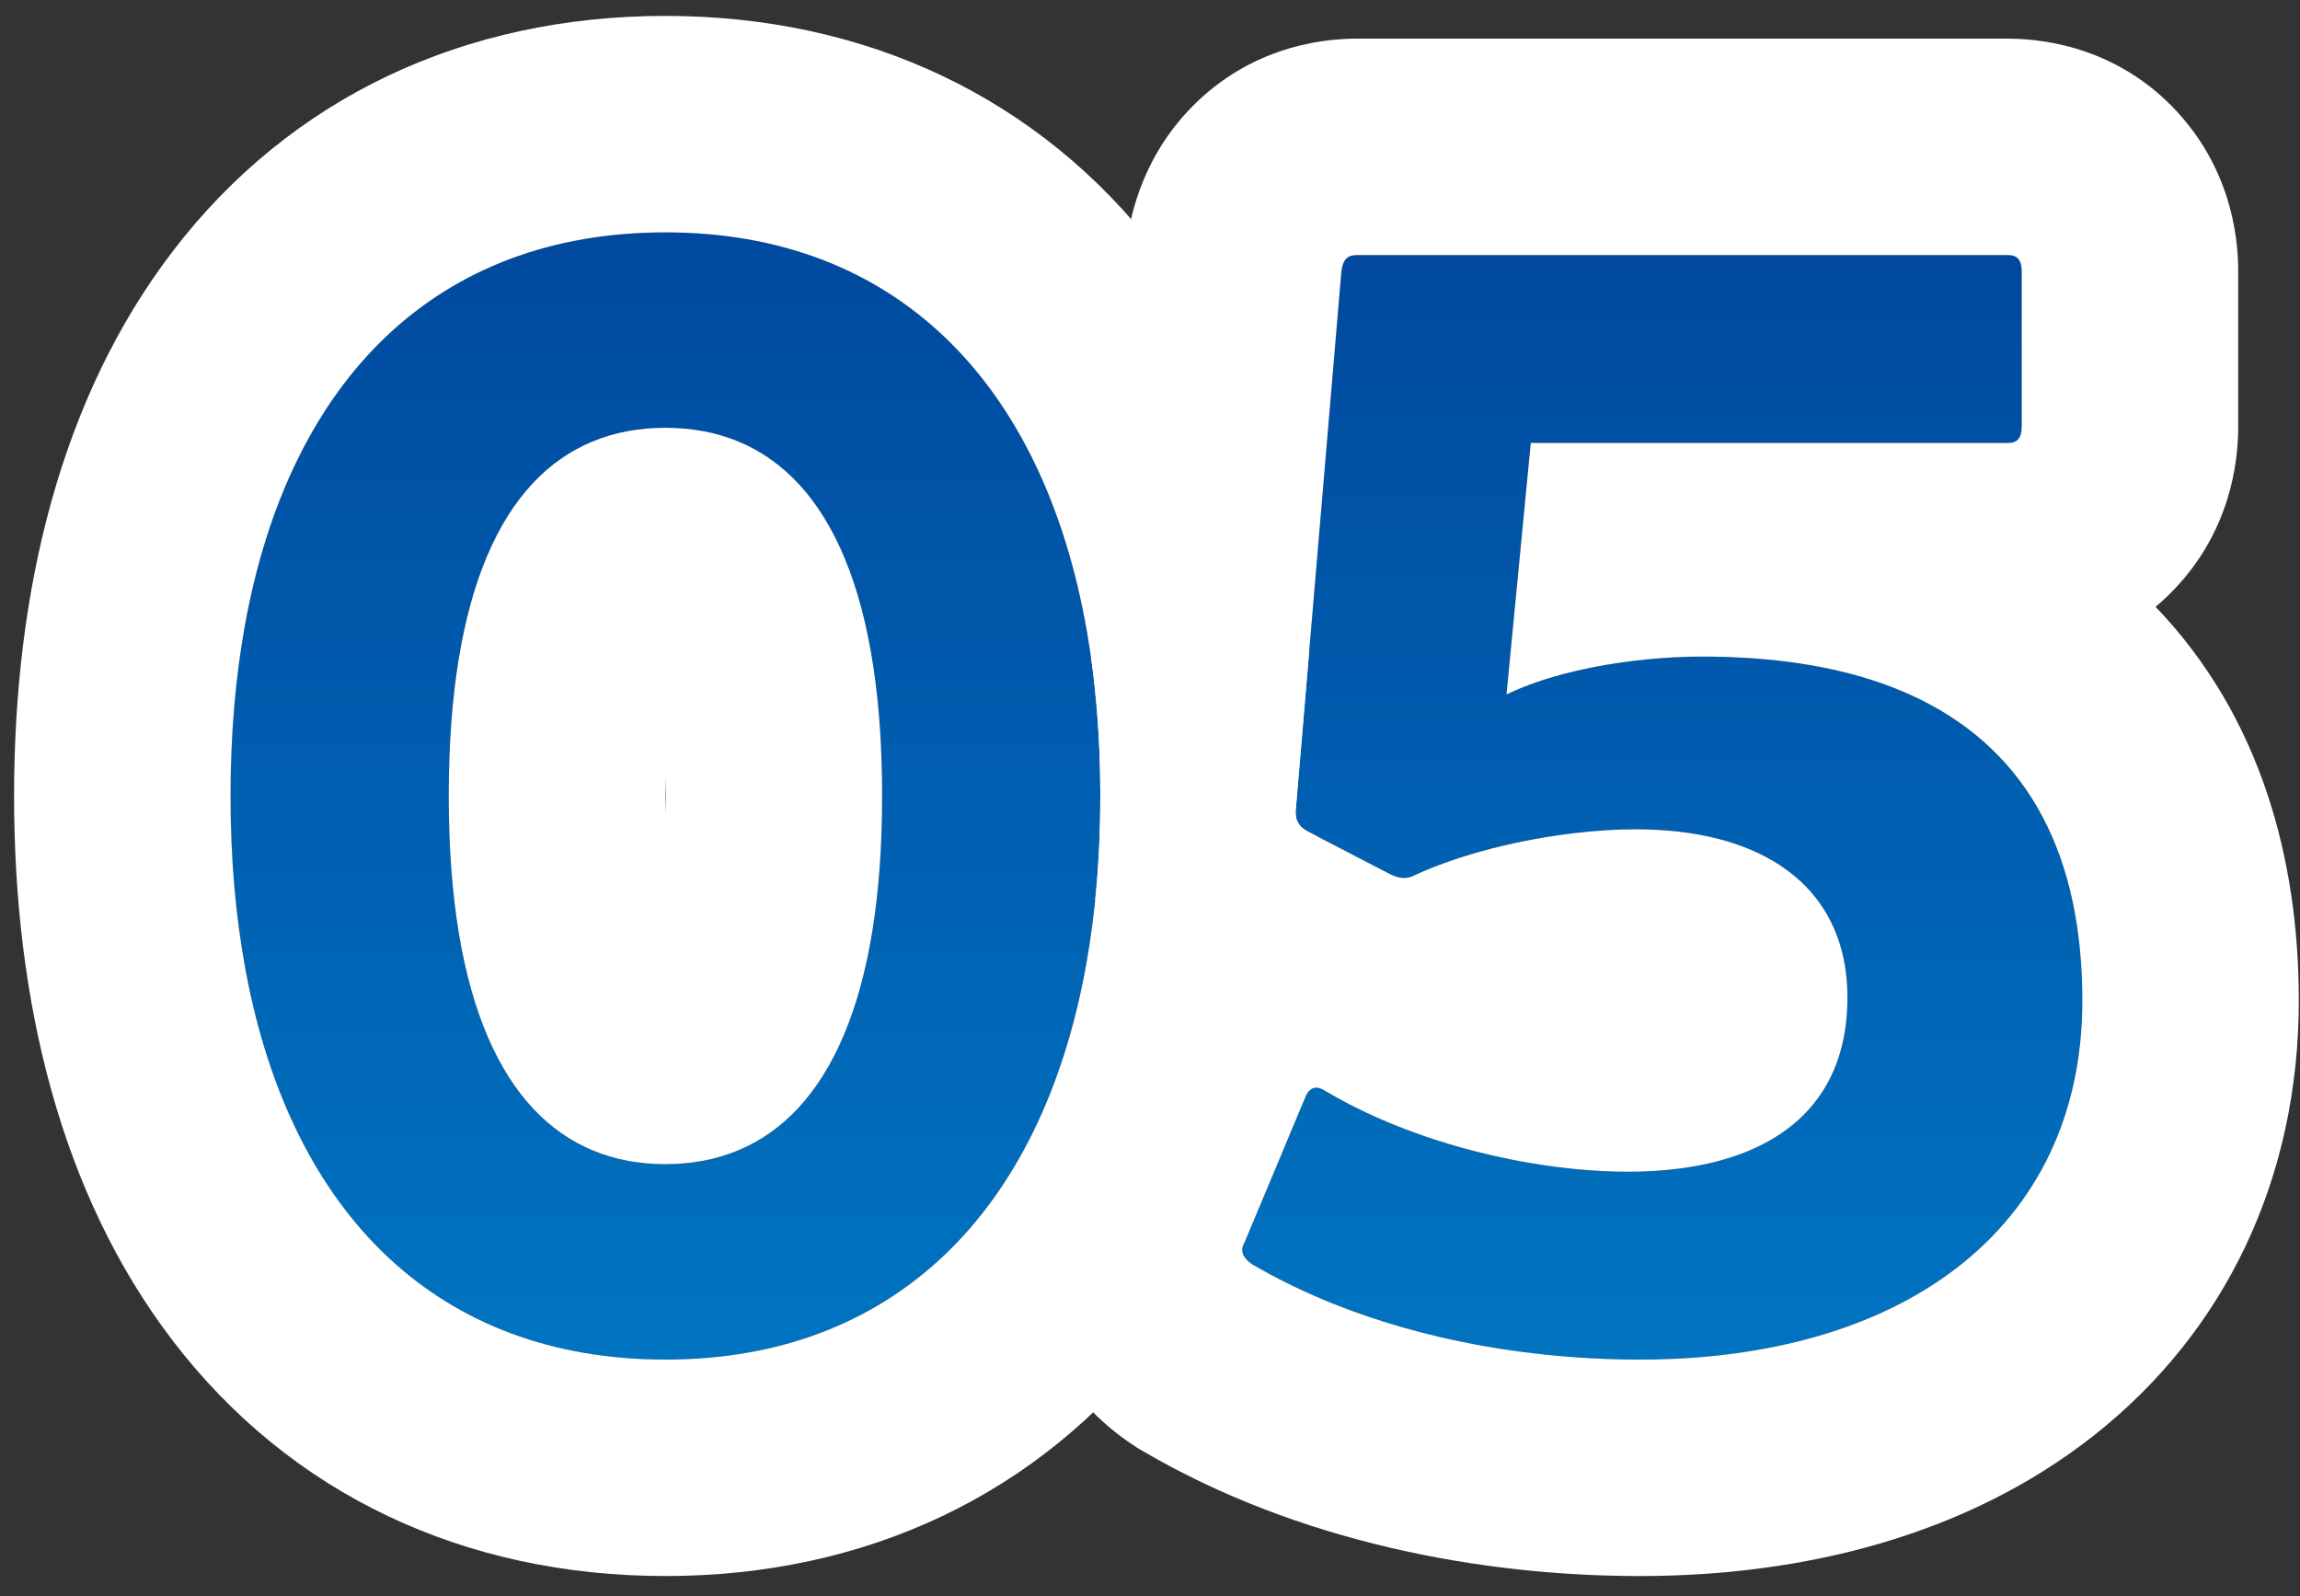
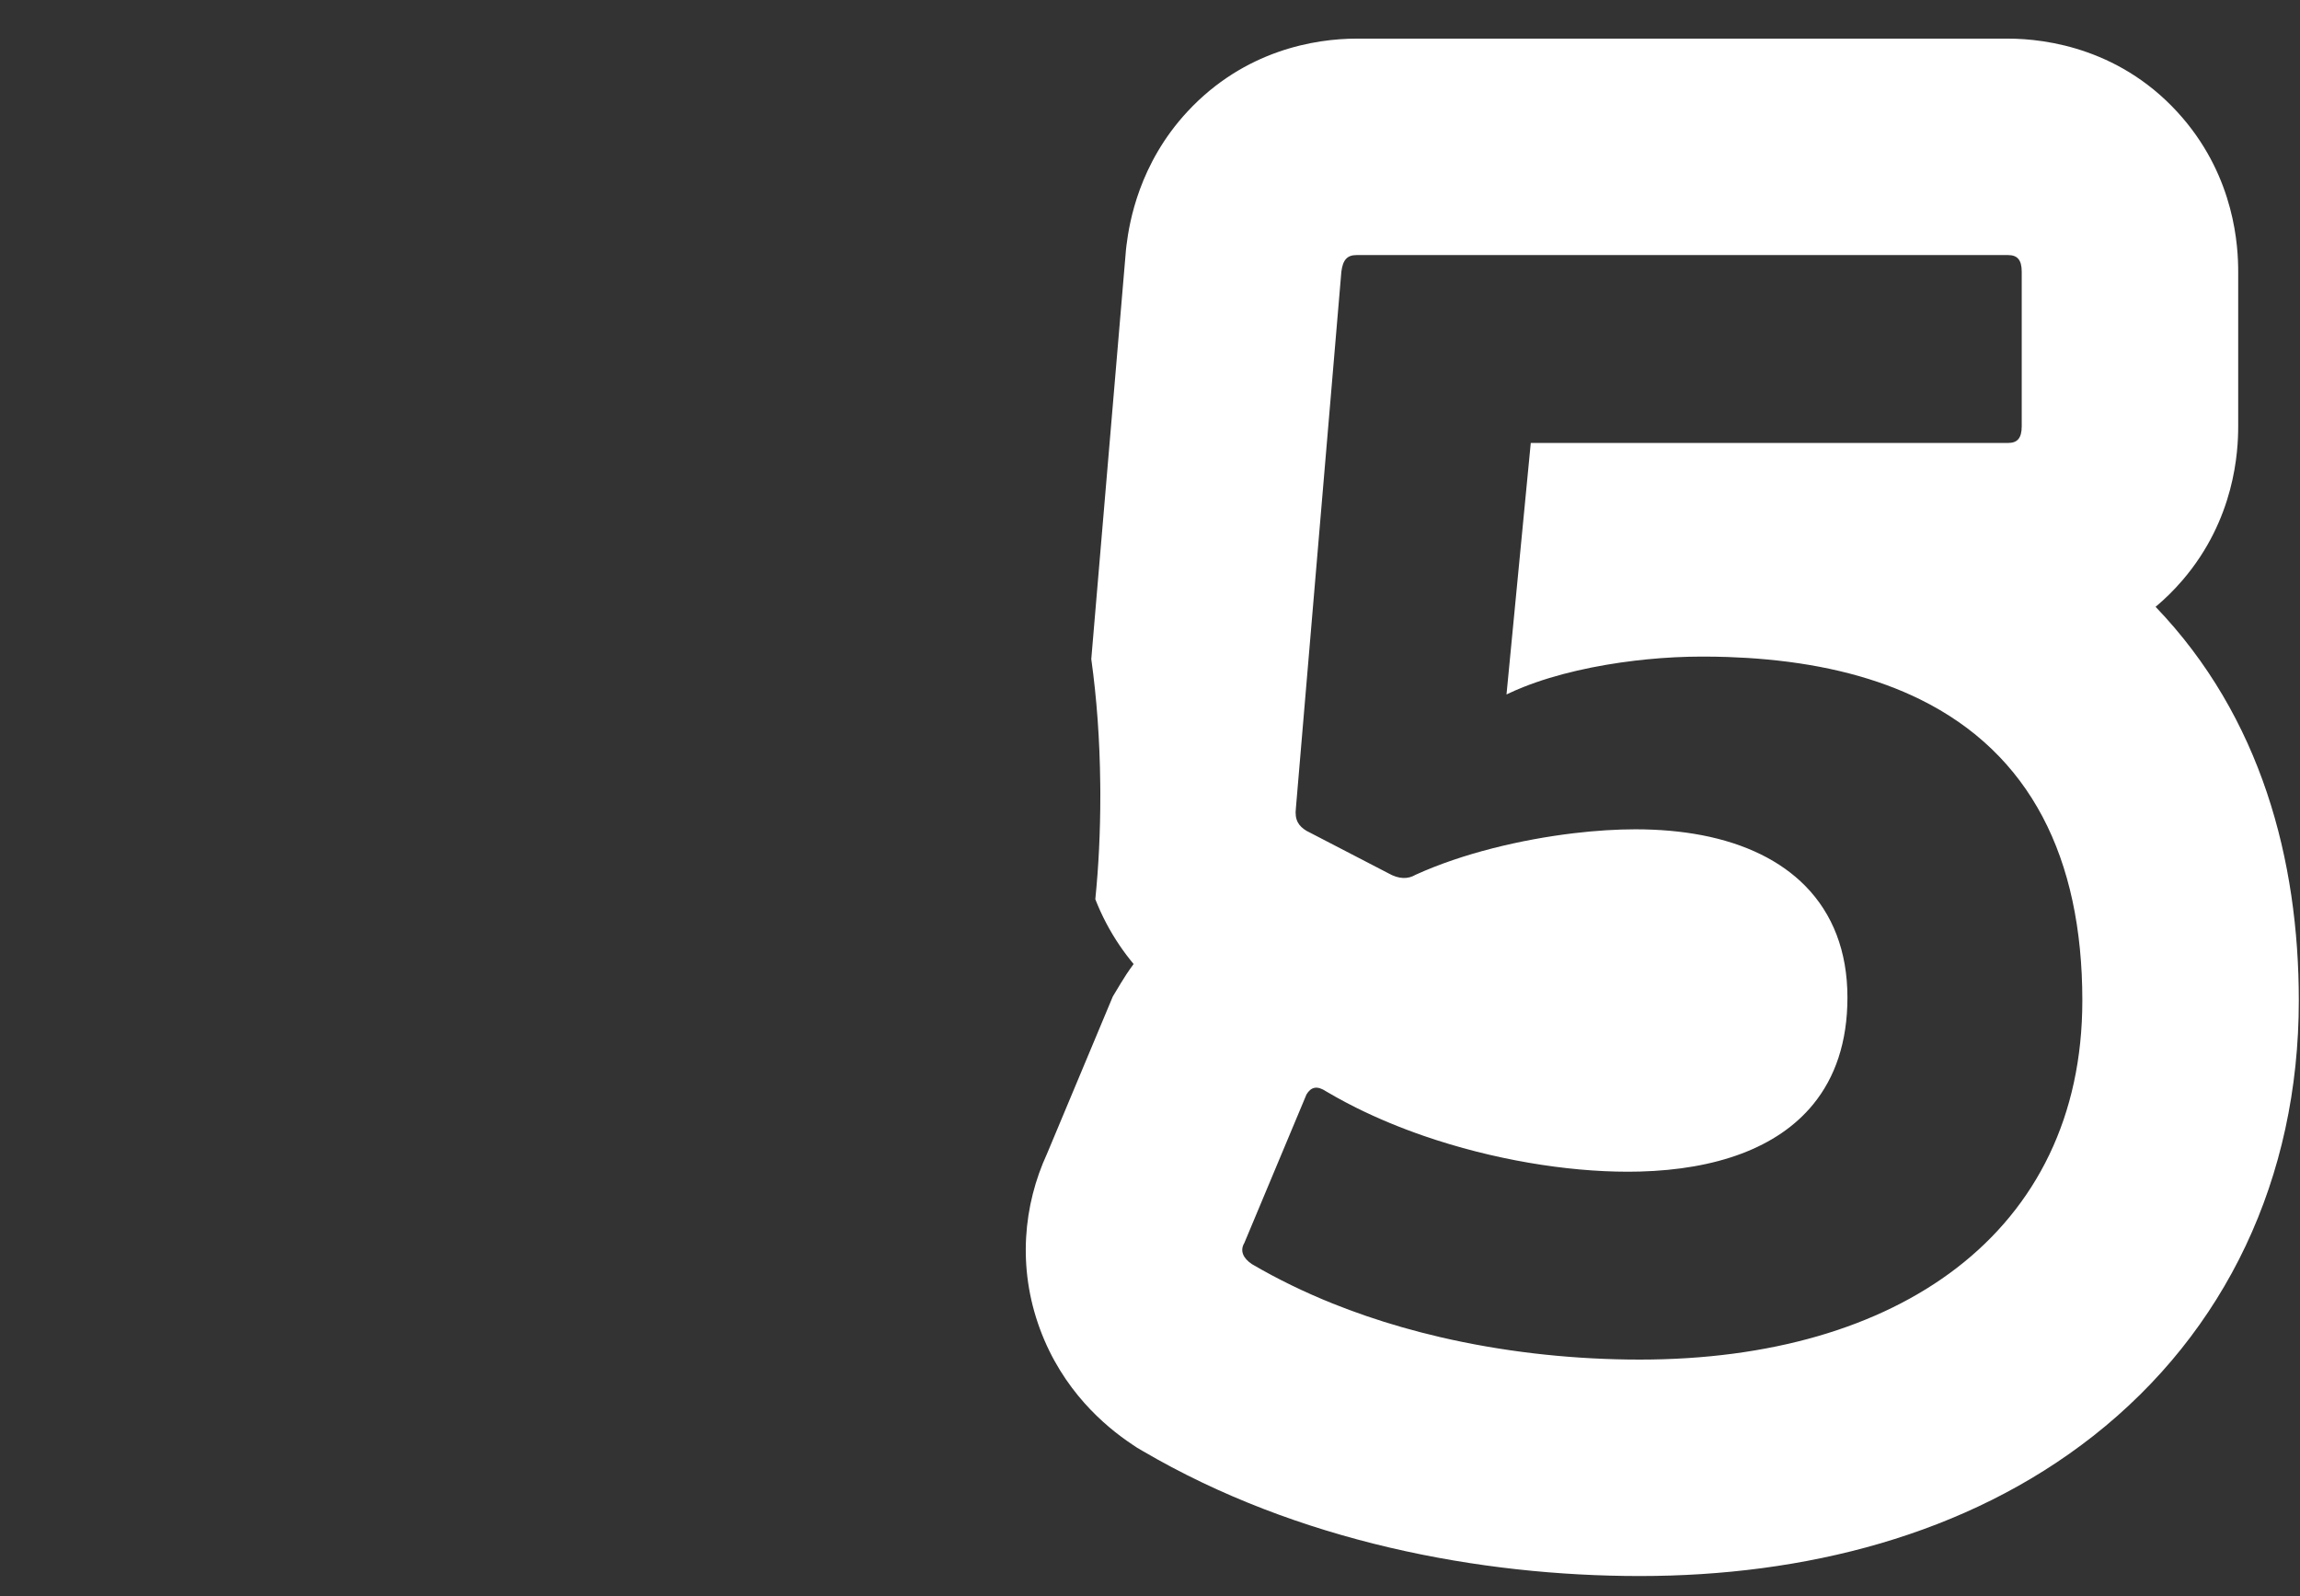
<svg xmlns="http://www.w3.org/2000/svg" width="85" height="59" viewBox="0 0 85 59" fill="none">
  <rect x="0" y="0" width="85" height="59" fill="#333333" stroke="none" />
-   <path d="M52.316 32.332C52.036 32.5 51.7 32.5 51.308 32.276L48.284 30.708C48.004 30.54 47.836 30.316 47.892 29.868L49.572 10.044C49.628 9.596 49.796 9.428 50.132 9.428H74.212C74.548 9.428 74.716 9.596 74.716 10.044V15.756C74.716 16.204 74.548 16.372 74.212 16.372H56.572L55.676 25.668C57.636 24.716 60.548 24.268 62.9 24.268C72.532 24.268 76.956 28.972 76.956 36.98C76.956 45.436 70.292 50.252 60.604 50.252C55.732 50.252 50.468 49.188 46.268 46.724C45.932 46.5 45.82 46.22 45.988 45.94L48.284 40.452C48.452 40.172 48.676 40.116 49.012 40.34C52.316 42.3 56.74 43.308 60.156 43.308C64.916 43.308 68.276 41.348 68.276 36.868C68.276 32.892 65.308 30.652 60.436 30.652C58.084 30.652 54.78 31.212 52.316 32.332Z" fill="url(#paint0_linear_4275_3588)" />
-   <path d="M32.6 29.42C32.6 19.9 29.408 15.812 24.592 15.812C19.776 15.812 16.584 19.9 16.584 29.42C16.584 38.884 19.776 43.028 24.592 43.028C29.408 43.028 32.6 38.884 32.6 29.42ZM40.664 29.42C40.664 42.356 34.728 50.252 24.592 50.252C14.4 50.252 8.52 42.356 8.52 29.42C8.52 16.484 14.4 8.588 24.592 8.588C34.728 8.588 40.664 16.484 40.664 29.42Z" fill="url(#paint1_linear_4275_3588)" />
  <path fill-rule="evenodd" clip-rule="evenodd" d="M49.572 10.044C49.627 9.596 49.795 9.428 50.132 9.428H74.212C74.547 9.428 74.716 9.596 74.716 10.044V15.756C74.716 16.204 74.547 16.372 74.212 16.372H56.572L55.675 25.668C55.874 25.571 56.083 25.48 56.299 25.394C57.513 24.911 58.984 24.589 60.435 24.417C60.574 24.401 60.713 24.385 60.851 24.372C61.556 24.302 62.249 24.268 62.9 24.268C63.221 24.268 63.536 24.273 63.846 24.283C64.337 24.3 64.813 24.329 65.275 24.372C67.496 24.575 69.386 25.075 70.956 25.848C75.031 27.853 76.956 31.697 76.956 36.98C76.956 41.253 75.254 44.597 72.32 46.859C69.448 49.073 65.396 50.252 60.603 50.252C60.455 50.252 60.305 50.251 60.156 50.249C57.865 50.218 55.498 49.952 53.205 49.417C53.2 49.416 53.195 49.414 53.19 49.413C52.273 49.199 51.368 48.941 50.485 48.638C50.068 48.495 49.656 48.342 49.249 48.179C48.212 47.762 47.213 47.278 46.267 46.724C45.931 46.5 45.819 46.22 45.987 45.94L48.283 40.452C48.452 40.172 48.675 40.116 49.011 40.34C49.257 40.485 49.509 40.626 49.766 40.761C49.883 40.823 50.002 40.883 50.121 40.943C50.919 41.34 51.762 41.688 52.625 41.986C55.164 42.861 57.883 43.308 60.156 43.308C60.306 43.308 60.456 43.306 60.603 43.302C63.406 43.227 65.681 42.44 67.007 40.819C67.82 39.825 68.275 38.517 68.275 36.868C68.275 35.161 67.728 33.773 66.718 32.746C65.804 31.817 64.51 31.182 62.9 30.871C62.145 30.726 61.322 30.652 60.435 30.652C59.746 30.652 58.974 30.7 58.166 30.796C56.218 31.028 54.057 31.54 52.316 32.332C52.035 32.5 51.7 32.5 51.307 32.276L48.283 30.708C48.004 30.54 47.836 30.316 47.892 29.868L49.572 10.044ZM40.661 28.964C40.644 27.347 40.532 25.81 40.33 24.36L41.614 9.21L41.633 9.051C41.736 8.23 42.09 6.056 43.884 4.124C45.992 1.854 48.605 1.428 50.132 1.428H74.212C75.632 1.428 78.474 1.807 80.664 4.361C82.595 6.615 82.716 9.109 82.716 10.044V15.756C82.716 16.69 82.595 19.184 80.664 21.438C80.342 21.814 80.006 22.142 79.663 22.429C83.571 26.499 84.956 31.806 84.956 36.98C84.956 43.537 82.259 49.223 77.356 53.077C72.678 56.753 66.669 58.252 60.603 58.252C54.722 58.252 47.96 56.992 42.219 53.624L42.021 53.508L41.83 53.38C40.841 52.721 39.271 51.395 38.432 49.118C37.592 46.84 37.825 44.532 38.694 42.644L41.126 36.831L41.424 36.336C41.547 36.13 41.703 35.89 41.895 35.632C41.536 35.202 41.188 34.7 40.882 34.119C40.727 33.823 40.593 33.529 40.479 33.236C40.602 32.019 40.664 30.746 40.664 29.42C40.664 29.365 40.664 29.31 40.664 29.255C40.663 29.158 40.663 29.061 40.661 28.964Z" fill="white" />
-   <path fill-rule="evenodd" clip-rule="evenodd" d="M40.139 35.67C38.483 44.853 32.973 50.252 24.592 50.252C16.235 50.252 10.777 44.943 9.083 35.899C8.711 33.914 8.52 31.749 8.52 29.42C8.52 27.166 8.699 25.065 9.047 23.132C10.7 13.972 16.176 8.588 24.592 8.588C33.026 8.588 38.552 14.055 40.17 23.343C40.497 25.217 40.664 27.247 40.664 29.42C40.664 31.659 40.486 33.748 40.139 35.67ZM24.592 28.69C24.587 28.924 24.584 29.167 24.584 29.42C24.584 29.671 24.587 29.912 24.592 30.145C24.597 29.912 24.6 29.671 24.6 29.42C24.6 29.167 24.597 28.924 24.592 28.69ZM32.27 24.606C31.339 18.504 28.5 15.812 24.592 15.812C20.718 15.812 17.895 18.457 16.939 24.447C16.706 25.903 16.584 27.558 16.584 29.42C16.584 31.338 16.715 33.037 16.964 34.528C17.945 40.393 20.752 43.028 24.592 43.028C28.469 43.028 31.294 40.342 32.248 34.356C32.479 32.907 32.6 31.265 32.6 29.42C32.6 27.625 32.487 26.023 32.27 24.606ZM42.78 49.552C38.41 55.256 31.972 58.252 24.592 58.252C17.194 58.252 10.747 55.263 6.377 49.544C2.22 44.103 0.52 36.968 0.52 29.42C0.52 21.872 2.22 14.737 6.377 9.296C10.747 3.577 17.194 0.588 24.592 0.588C31.972 0.588 38.41 3.584 42.78 9.288C45.969 13.451 47.725 18.61 48.372 24.197L47.892 29.868C47.836 30.316 48.004 30.54 48.283 30.708L48.642 30.894C48.429 37.907 46.672 44.471 42.78 49.552Z" fill="white" />
  <defs>
    <linearGradient id="paint0_linear_4275_3588" x1="61.433" y1="9.428" x2="61.433" y2="50.252" gradientUnits="userSpaceOnUse">
      <stop stop-color="#00499F" />
      <stop offset="1" stop-color="#0074C1" />
    </linearGradient>
    <linearGradient id="paint1_linear_4275_3588" x1="24.592" y1="8.588" x2="24.592" y2="50.252" gradientUnits="userSpaceOnUse">
      <stop stop-color="#00499F" />
      <stop offset="1" stop-color="#0074C1" />
    </linearGradient>
  </defs>
</svg>